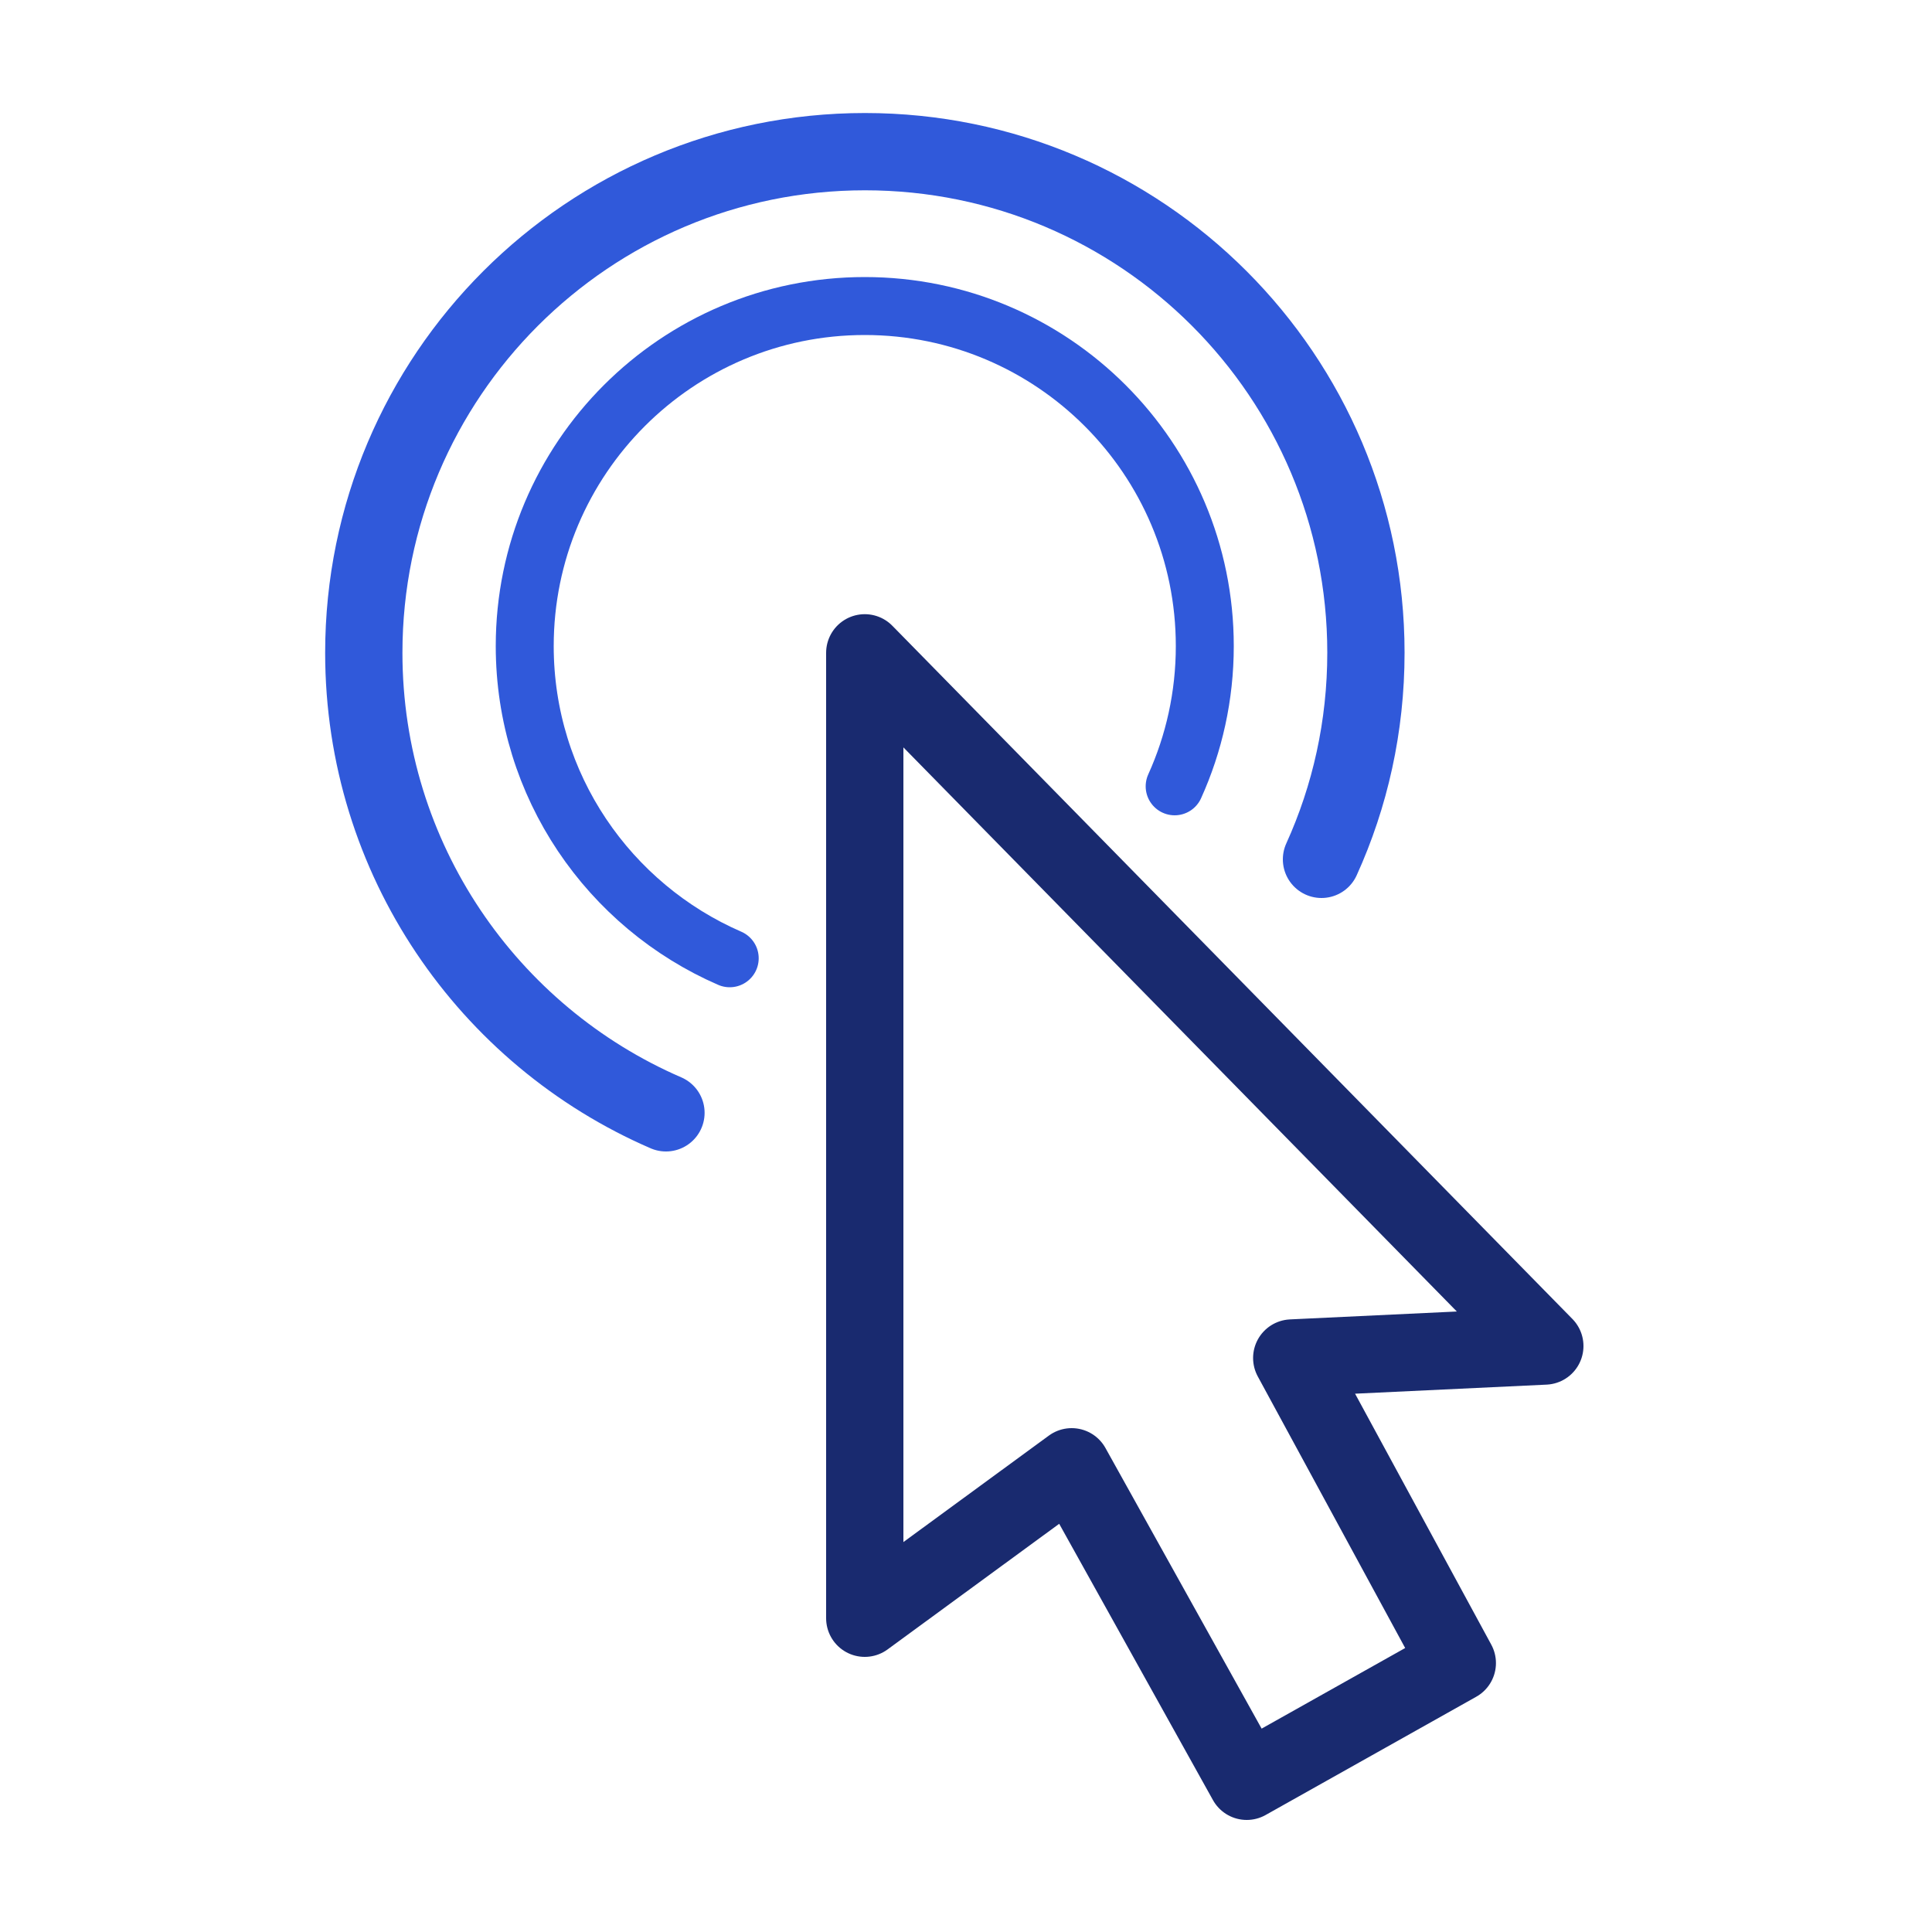
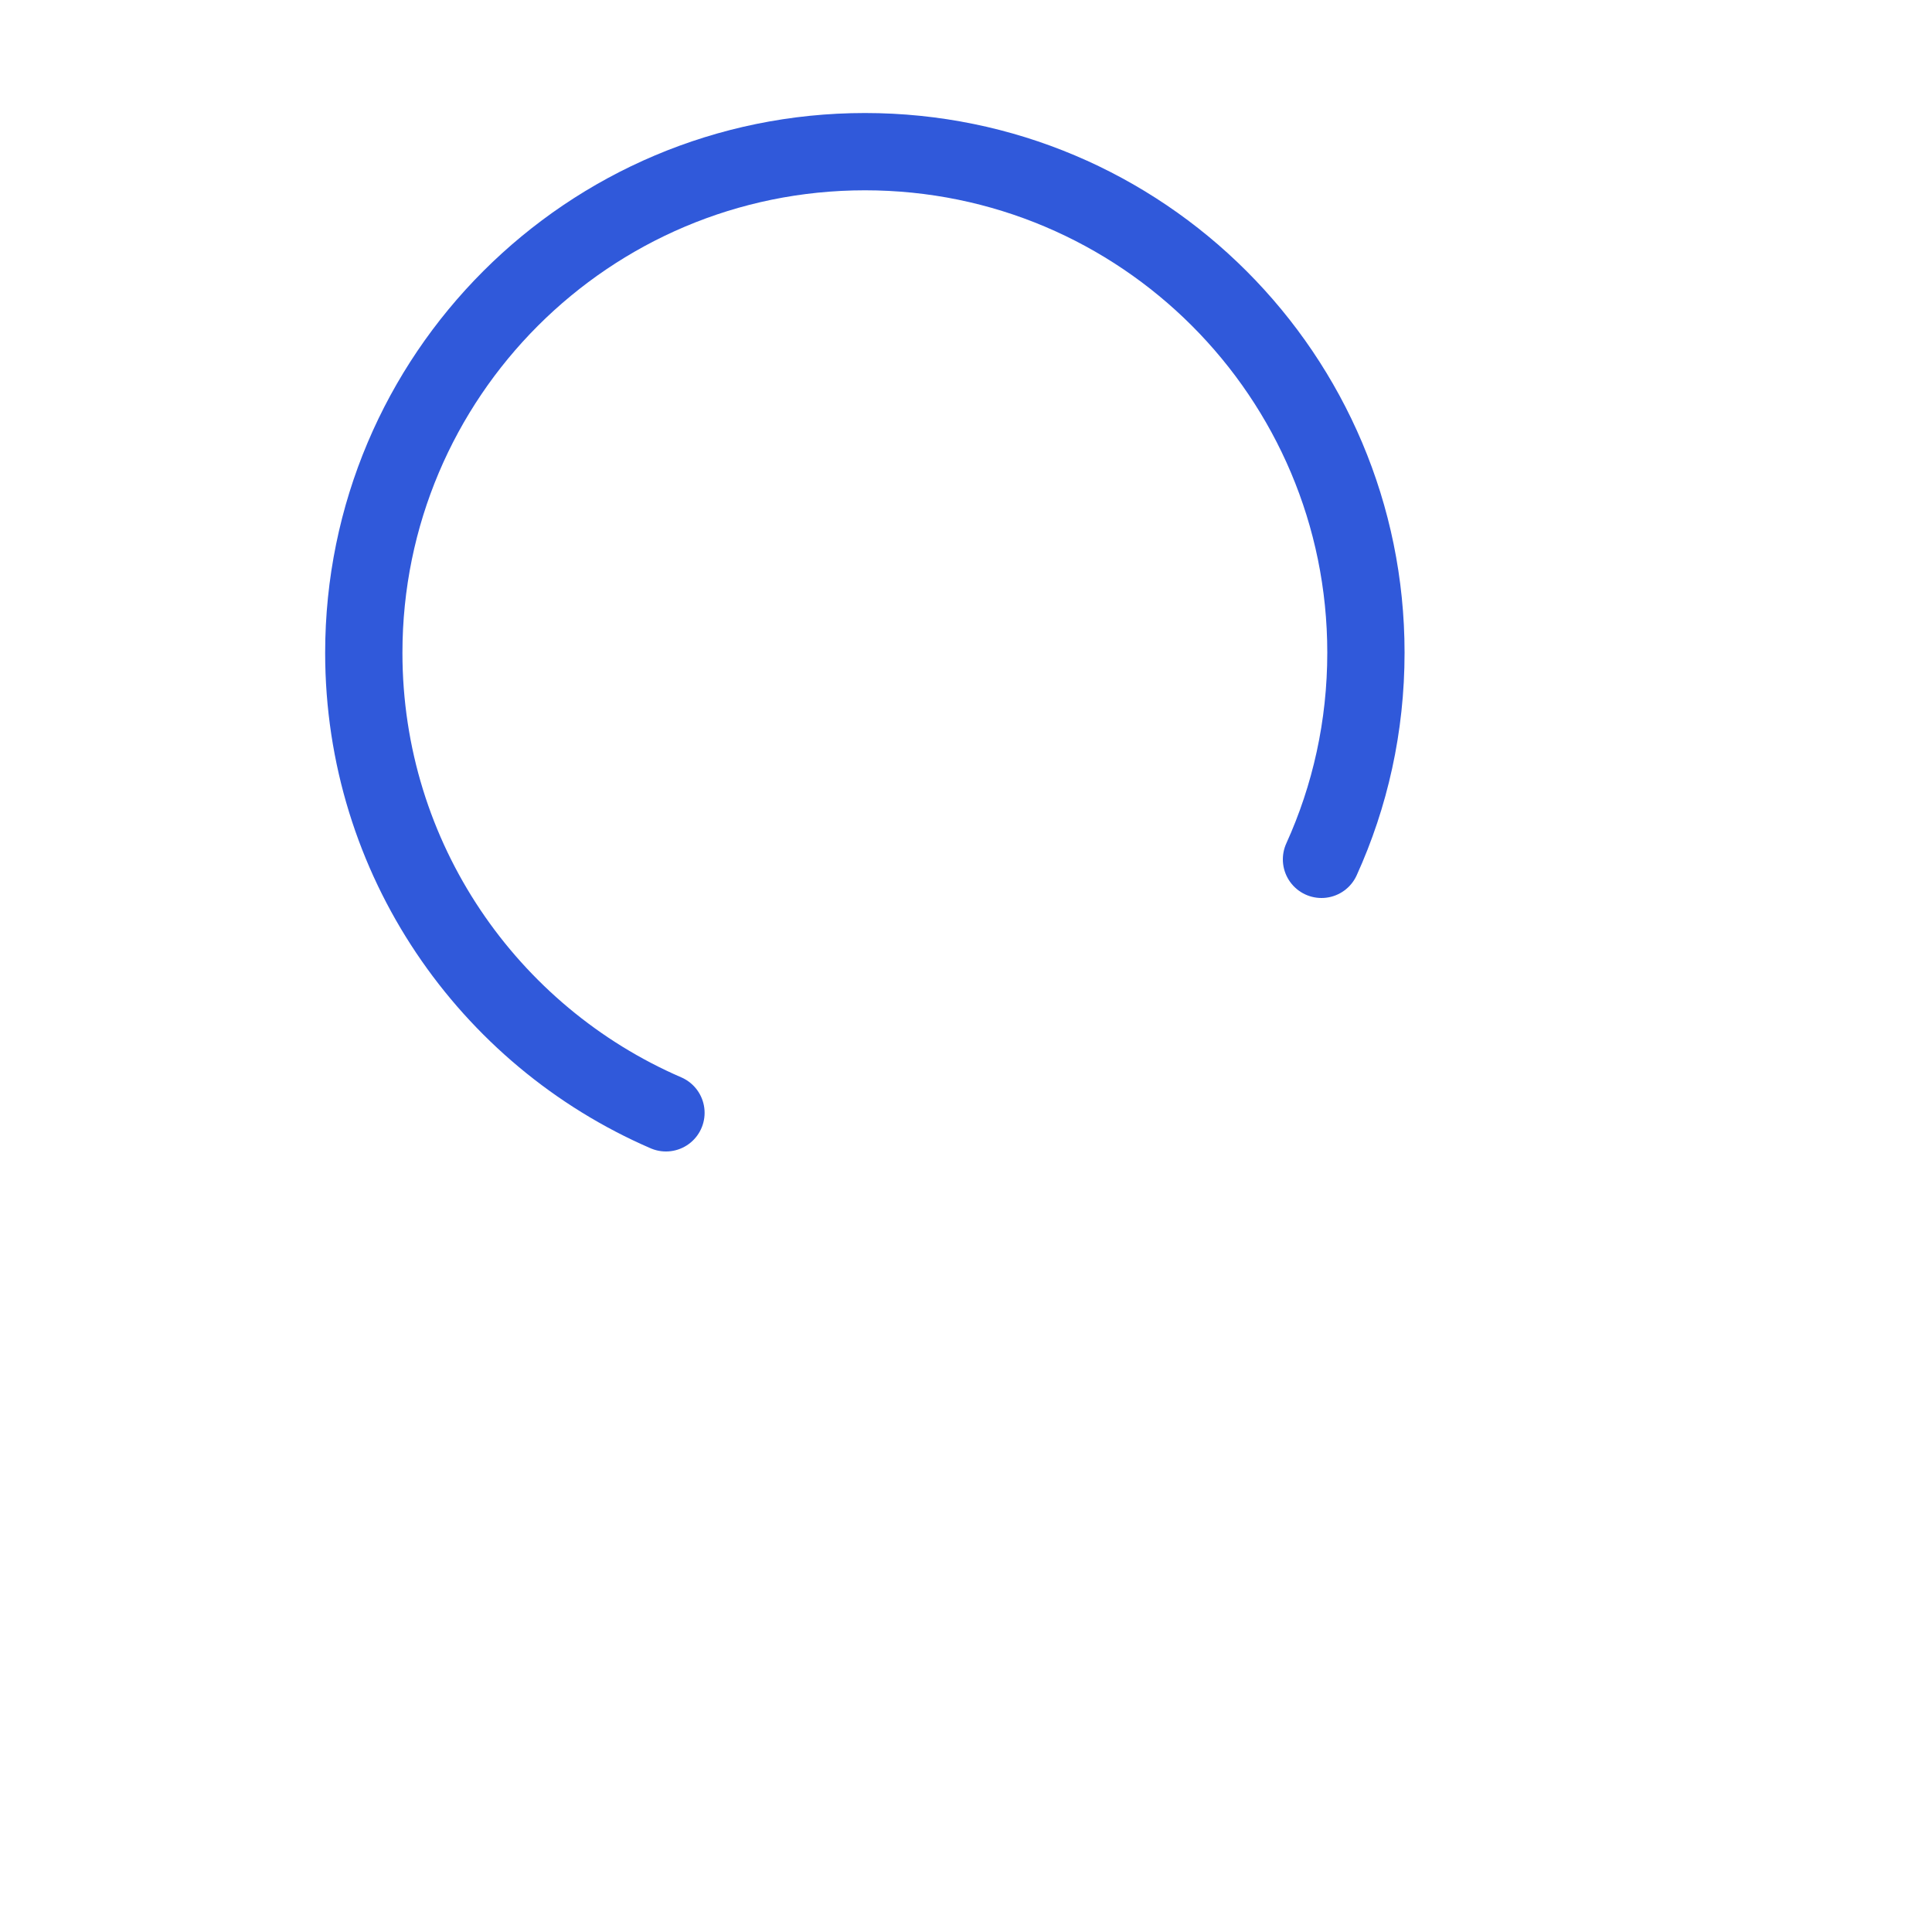
<svg xmlns="http://www.w3.org/2000/svg" version="1.1" id="Layer_3" x="0px" y="0px" viewBox="0 0 100 100" style="enable-background:new 0 0 100 100;" xml:space="preserve">
  <style type="text/css">
	.st0{fill:none;stroke:#3059DA;stroke-width:4;stroke-linecap:round;stroke-linejoin:round;stroke-miterlimit:10;}
	.st1{fill:none;stroke:#3059DA;stroke-width:3;stroke-linecap:round;stroke-linejoin:round;stroke-miterlimit:10;}
	.st2{fill:none;stroke:#192A6F;stroke-width:4;stroke-linecap:round;stroke-linejoin:round;stroke-miterlimit:10;}
</style>
  <path class="st0" d="M68.4,44.48c1.48-3.26,2.3-6.88,2.3-10.7c0-14.32-11.61-25.93-25.93-25.93S18.83,19.46,18.83,33.79  c0,10.67,6.44,19.83,15.64,23.81" />
-   <path class="st1" d="M60.8,40.7c1-2.21,1.56-4.67,1.56-7.26c0-9.72-7.88-17.6-17.6-17.6s-17.6,7.88-17.6,17.6  c0,7.24,4.37,13.45,10.61,16.16" />
-   <polygon class="st2" points="44.76,33.79 44.76,83.76 55.47,75.92 64.53,92.2 75.43,86.08 66.86,70.29 79.96,69.67 " />
</svg>